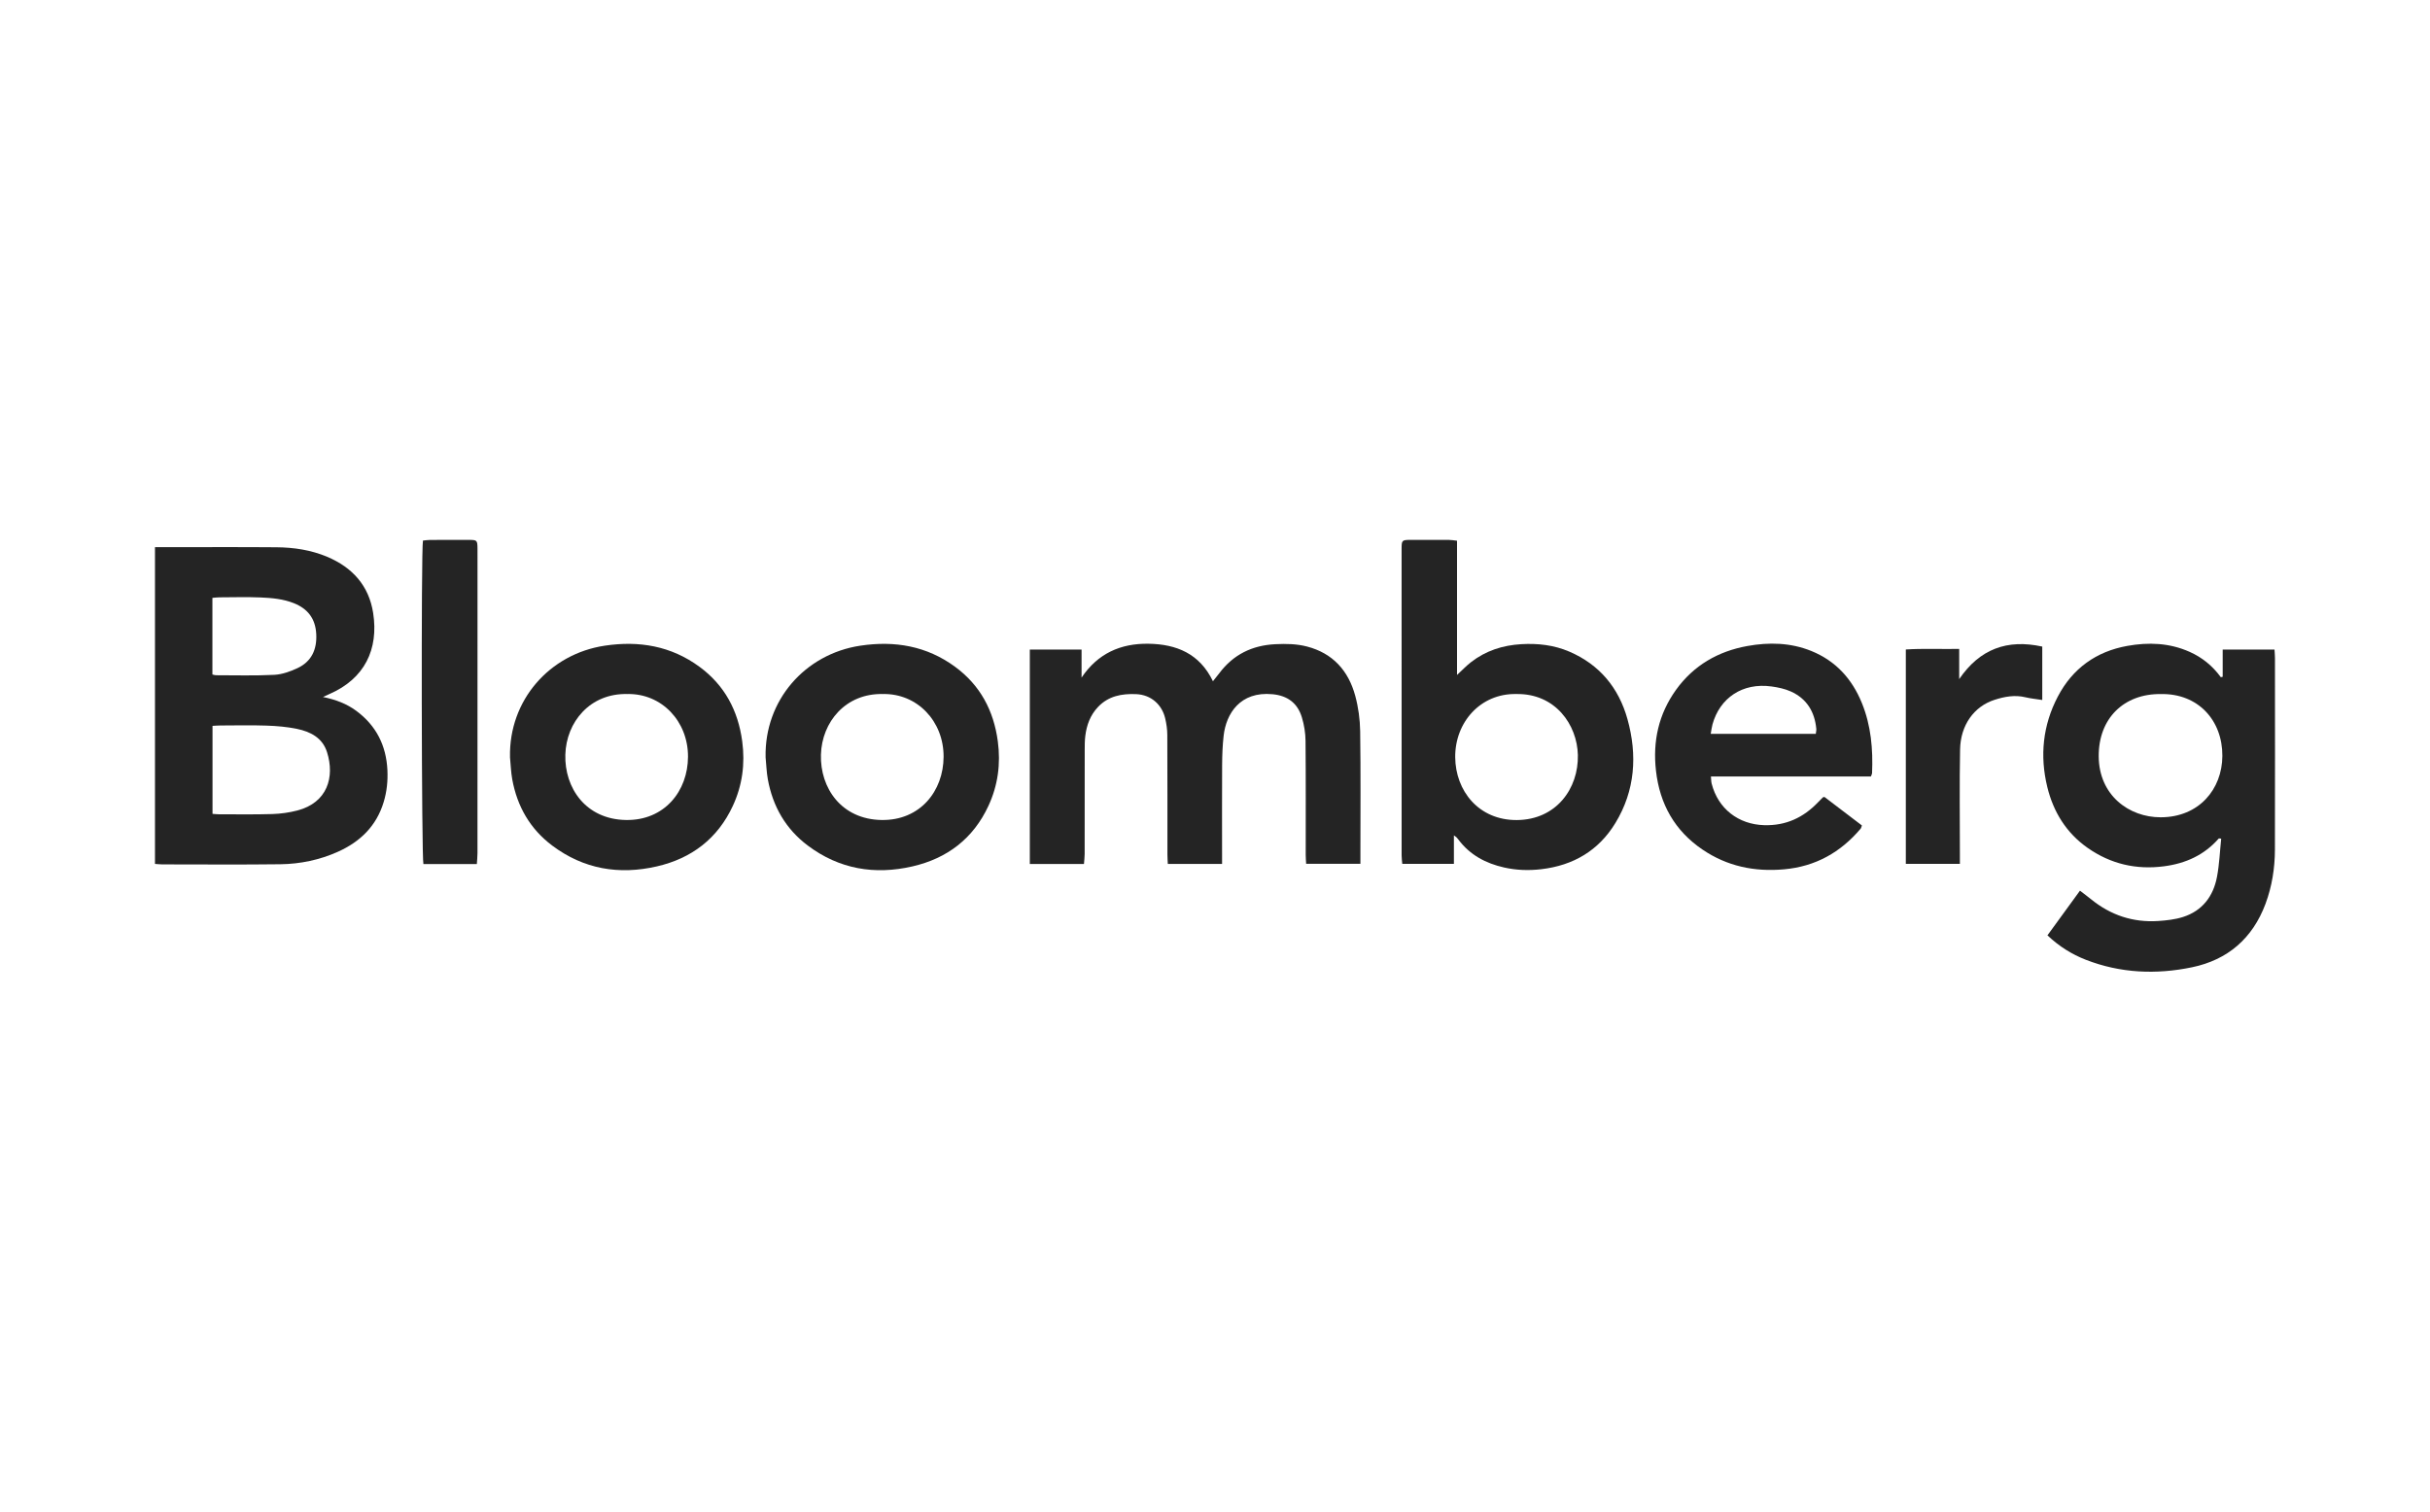
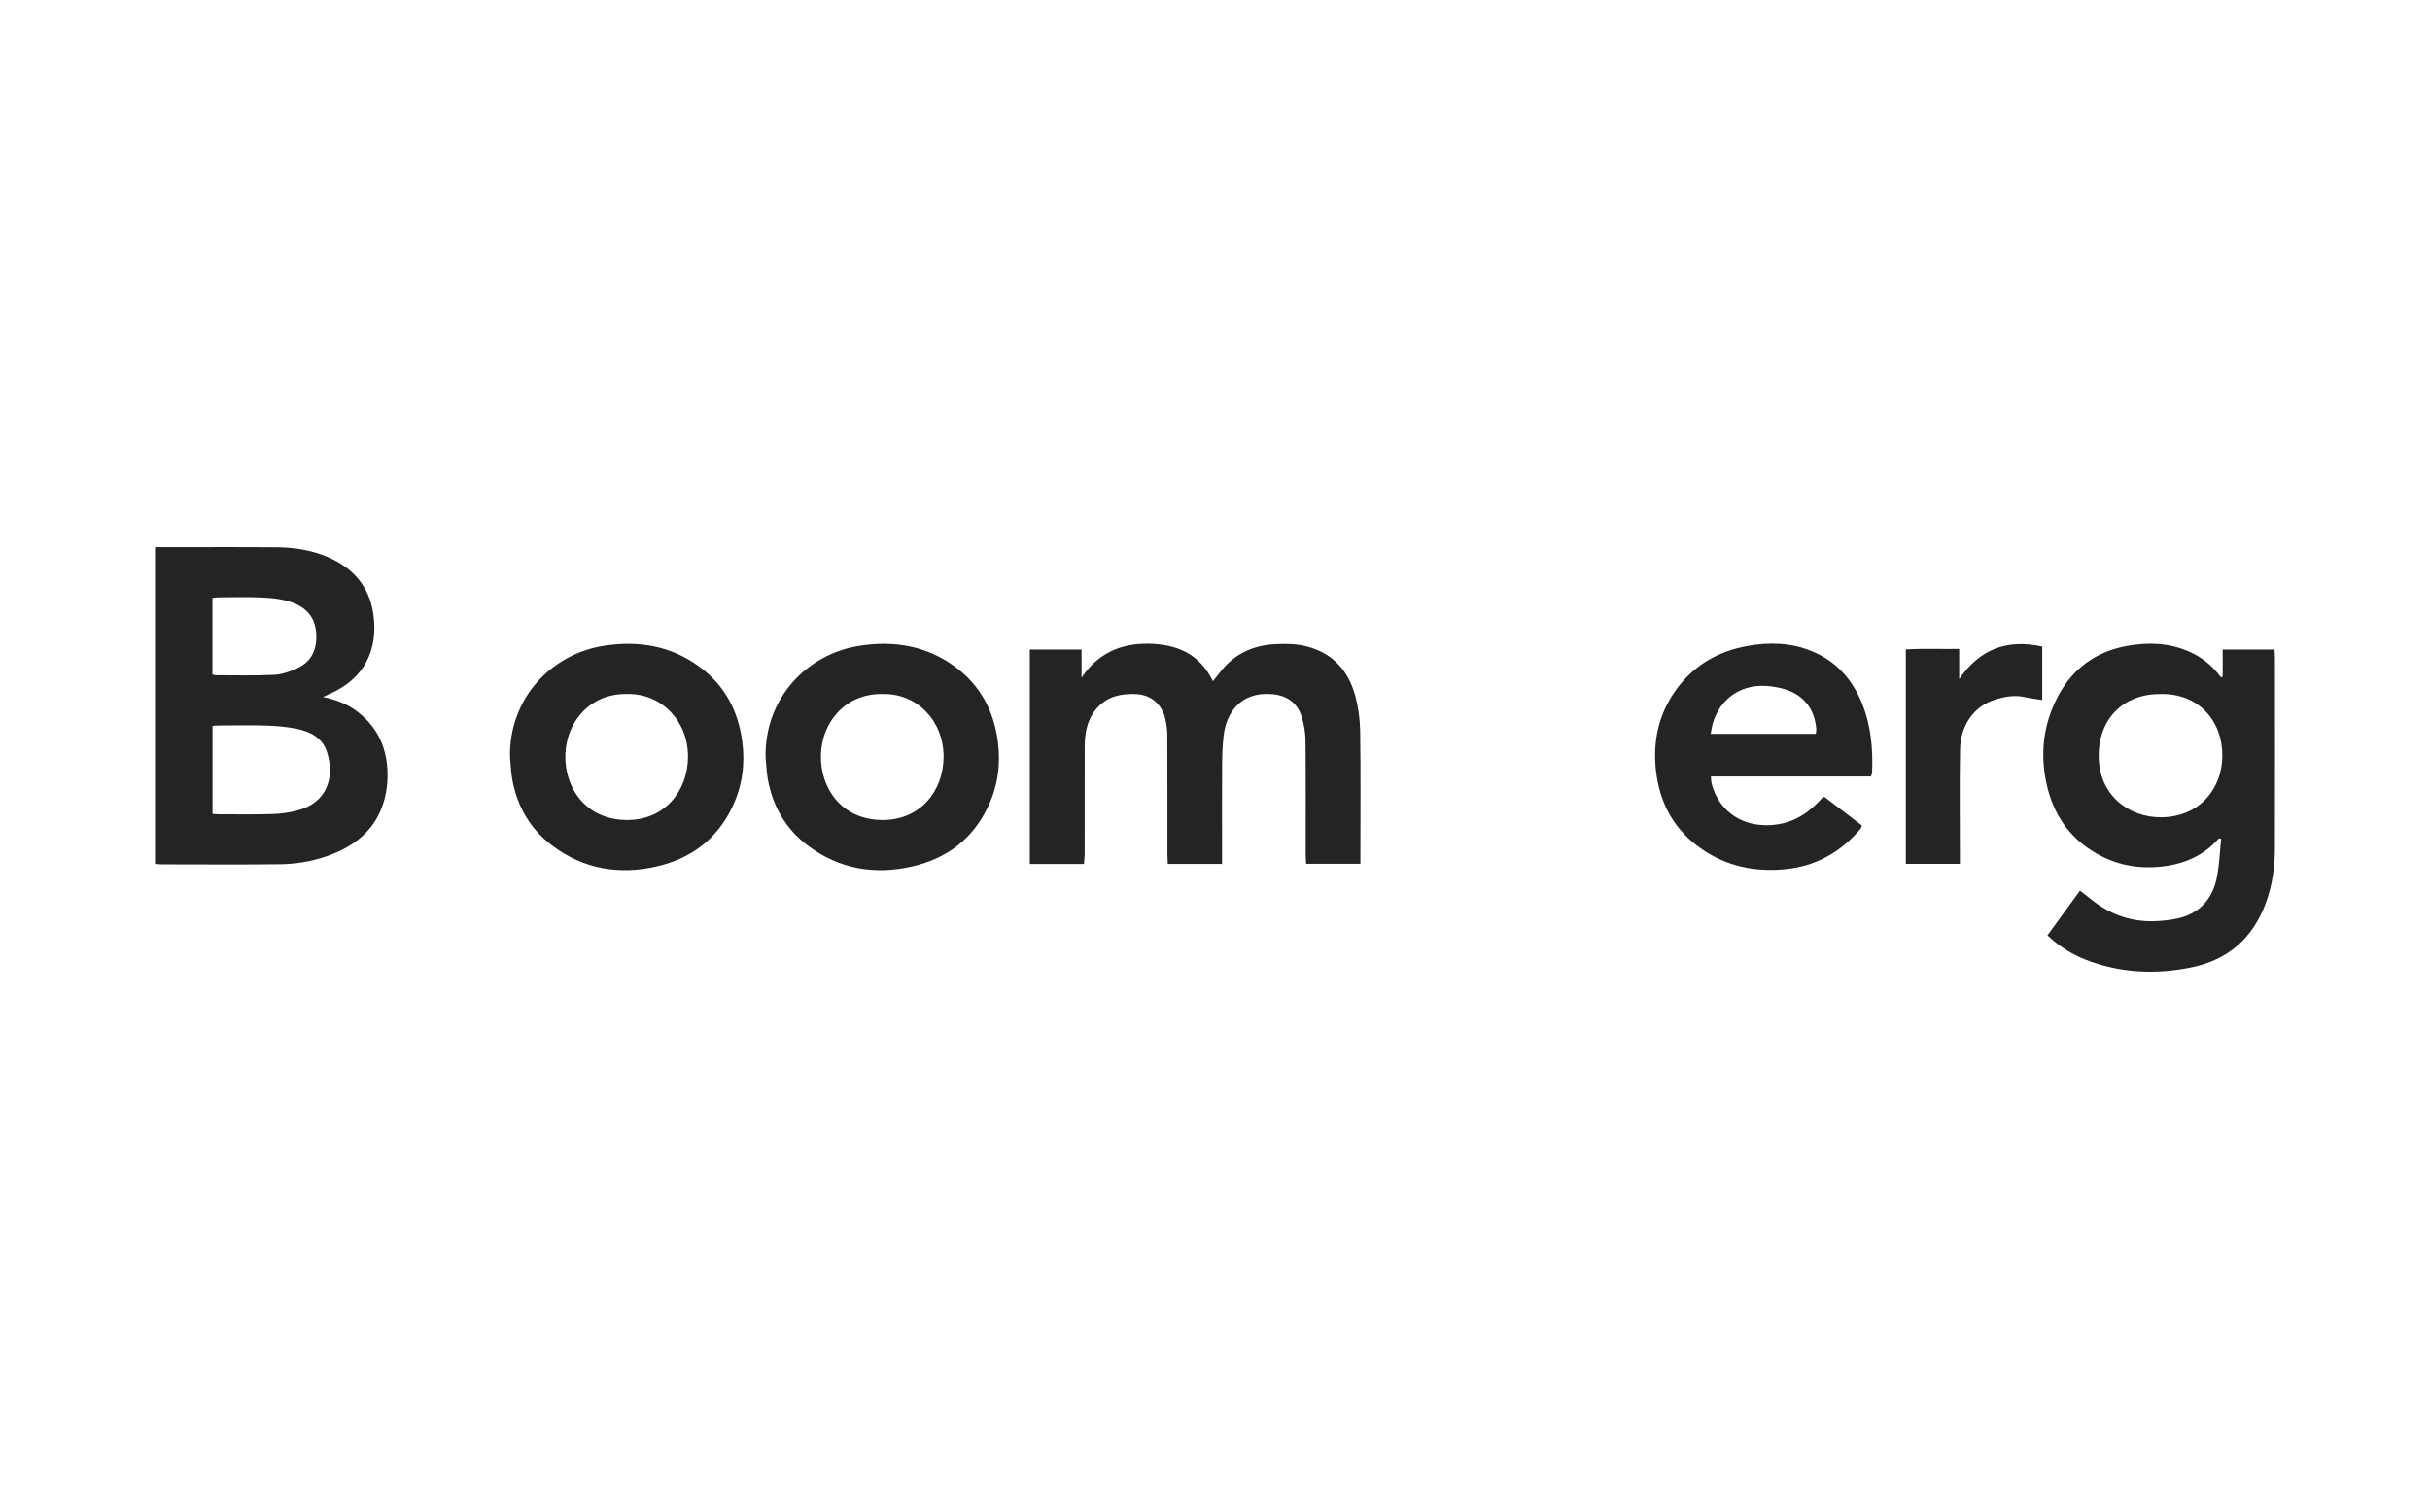
<svg xmlns="http://www.w3.org/2000/svg" width="180" height="112" viewBox="0 0 180 112" fill="none">
  <path d="M11.48 40.543C11.733 40.543 11.918 40.543 12.105 40.543C14.893 40.543 17.681 40.527 20.469 40.55C21.762 40.56 23.036 40.75 24.24 41.258C26.102 42.044 27.328 43.392 27.642 45.427C28.055 48.101 27.018 50.288 24.404 51.424C24.273 51.481 24.145 51.541 23.922 51.643C24.879 51.84 25.686 52.147 26.397 52.675C27.864 53.763 28.609 55.235 28.697 57.055C28.736 57.859 28.656 58.65 28.422 59.423C27.885 61.208 26.675 62.375 25.024 63.114C23.678 63.717 22.245 64.016 20.78 64.036C17.86 64.073 14.939 64.048 12.018 64.047C11.852 64.047 11.685 64.025 11.48 64.012L11.48 40.543ZM15.742 60.303C15.935 60.317 16.066 60.334 16.197 60.334C17.525 60.334 18.854 60.358 20.18 60.317C20.798 60.297 21.427 60.209 22.025 60.053C24.254 59.473 24.81 57.577 24.224 55.731C23.887 54.665 22.995 54.213 21.996 54.006C21.259 53.854 20.497 53.789 19.743 53.764C18.606 53.725 17.467 53.752 16.329 53.755C16.145 53.755 15.96 53.772 15.742 53.783V60.302V60.303ZM15.734 49.978C15.851 50.003 15.923 50.032 15.995 50.032C17.435 50.032 18.877 50.075 20.314 50.002C20.898 49.972 21.502 49.756 22.041 49.503C23.079 49.014 23.486 48.121 23.426 46.981C23.367 45.846 22.808 45.108 21.766 44.693C20.977 44.378 20.146 44.306 19.319 44.269C18.298 44.225 17.272 44.257 16.25 44.26C16.086 44.26 15.922 44.284 15.734 44.299V49.977V49.978Z" fill="#242424" />
  <path d="M164.644 50.147V48.128H168.482C168.495 48.357 168.516 48.56 168.516 48.762C168.518 53.49 168.525 58.219 168.513 62.946C168.509 64.323 168.296 65.678 167.814 66.972C166.858 69.531 165.016 71.12 162.378 71.669C159.719 72.223 157.064 72.112 154.5 71.112C153.471 70.71 152.538 70.131 151.662 69.305C152.461 68.208 153.247 67.126 154.071 65.995C154.376 66.23 154.644 66.428 154.903 66.638C156.352 67.814 158.009 68.363 159.866 68.242C160.484 68.201 161.12 68.13 161.705 67.944C163.138 67.486 163.949 66.413 164.222 64.967C164.398 64.04 164.434 63.084 164.533 62.14C164.418 62.13 164.367 62.112 164.355 62.126C163.276 63.358 161.901 63.979 160.298 64.188C158.232 64.458 156.348 64.019 154.642 62.826C153.061 61.718 152.105 60.167 151.652 58.317C151.085 55.996 151.32 53.732 152.432 51.611C153.524 49.529 155.266 48.275 157.576 47.858C159.149 47.575 160.7 47.633 162.19 48.297C163.128 48.714 163.895 49.342 164.503 50.175C164.55 50.166 164.597 50.157 164.645 50.147H164.644ZM160.071 51.427C157.32 51.388 155.441 53.239 155.46 56.043C155.478 58.93 157.703 60.558 160.047 60.557C162.881 60.556 164.604 58.483 164.619 56.015C164.635 53.367 162.811 51.371 160.071 51.427Z" fill="#242424" />
  <path d="M76.286 48.128H80.116V50.207C81.318 48.417 83.006 47.668 85.069 47.698C87.137 47.729 88.856 48.42 89.848 50.477C90.032 50.246 90.181 50.066 90.321 49.879C91.36 48.495 92.752 47.818 94.462 47.732C95.261 47.692 96.049 47.704 96.825 47.907C98.731 48.407 99.881 49.694 100.386 51.547C100.618 52.399 100.741 53.304 100.754 54.188C100.798 57.219 100.771 60.249 100.771 63.28V64.003H96.751C96.741 63.789 96.72 63.569 96.72 63.349C96.718 60.528 96.733 57.707 96.706 54.886C96.7 54.305 96.603 53.705 96.434 53.149C96.116 52.1 95.378 51.545 94.266 51.439C91.849 51.207 90.823 52.895 90.64 54.51C90.559 55.226 90.533 55.952 90.528 56.673C90.515 58.884 90.524 61.095 90.524 63.306V64.012H86.505C86.494 63.764 86.476 63.542 86.476 63.319C86.474 60.364 86.481 57.41 86.467 54.455C86.465 54.041 86.404 53.62 86.308 53.217C86.073 52.234 85.293 51.479 84.153 51.432C83.088 51.389 82.113 51.568 81.341 52.376C80.767 52.977 80.492 53.718 80.393 54.527C80.348 54.885 80.35 55.25 80.349 55.611C80.346 58.166 80.349 60.719 80.345 63.274C80.345 63.514 80.313 63.756 80.293 64.019H76.283V48.128H76.286Z" fill="#242424" />
-   <path d="M107.697 61.896V64.01H103.873C103.854 63.792 103.824 63.589 103.824 63.385C103.821 55.821 103.821 48.256 103.822 40.692C103.822 40.026 103.843 40.006 104.483 40.003C105.431 39.999 106.38 39.999 107.327 40.004C107.51 40.004 107.693 40.04 107.928 40.065V50.009C108.324 49.644 108.623 49.328 108.961 49.065C110.057 48.213 111.31 47.81 112.693 47.73C113.923 47.659 115.111 47.795 116.242 48.28C118.483 49.241 119.906 50.964 120.552 53.281C121.296 55.947 121.126 58.574 119.658 60.983C118.415 63.026 116.541 64.126 114.168 64.404C113.233 64.514 112.315 64.481 111.406 64.275C110.056 63.971 108.887 63.35 108.035 62.216C107.99 62.155 107.941 62.097 107.89 62.041C107.864 62.014 107.83 61.996 107.696 61.898L107.697 61.896ZM112.313 51.424C109.673 51.37 107.772 53.515 107.793 56.104C107.813 58.598 109.534 60.779 112.356 60.762C115.279 60.743 116.935 58.427 116.879 55.944C116.829 53.709 115.218 51.37 112.313 51.424Z" fill="#242424" />
  <path d="M56.711 56.102C56.622 51.892 59.63 48.456 63.734 47.841C66.273 47.46 68.643 47.861 70.745 49.404C72.603 50.769 73.605 52.64 73.912 54.927C74.136 56.6 73.919 58.199 73.216 59.713C72.091 62.136 70.164 63.602 67.594 64.195C64.792 64.841 62.169 64.403 59.839 62.654C58.205 61.428 57.242 59.755 56.877 57.744C56.779 57.204 56.764 56.649 56.71 56.102H56.711ZM65.402 51.425C62.638 51.357 60.877 53.502 60.81 55.918C60.742 58.378 62.318 60.714 65.309 60.758C68.158 60.801 69.887 58.614 69.896 56.071C69.905 53.433 67.939 51.373 65.403 51.424L65.402 51.425Z" fill="#242424" />
  <path d="M138.585 57.534H126.735C126.756 57.748 126.751 57.913 126.79 58.066C127.267 59.926 128.77 61.085 130.678 61.141C132.284 61.188 133.586 60.583 134.676 59.438C134.793 59.316 134.913 59.196 135.033 59.077C135.045 59.065 135.069 59.067 135.146 59.051C136.047 59.737 136.978 60.446 137.92 61.163C137.878 61.272 137.867 61.352 137.824 61.403C136.334 63.16 134.484 64.202 132.161 64.412C129.964 64.611 127.931 64.186 126.109 62.948C124.062 61.558 122.945 59.587 122.665 57.111C122.415 54.917 122.863 52.907 124.147 51.117C125.451 49.301 127.261 48.259 129.435 47.866C131.039 47.577 132.638 47.612 134.175 48.236C135.978 48.968 137.186 50.297 137.916 52.089C138.597 53.76 138.747 55.512 138.671 57.295C138.669 57.348 138.635 57.399 138.583 57.535L138.585 57.534ZM134.504 54.372C134.521 54.22 134.552 54.109 134.541 54.002C134.42 52.731 133.827 51.761 132.651 51.234C132.211 51.037 131.717 50.932 131.235 50.865C129.061 50.559 127.386 51.731 126.851 53.674C126.793 53.885 126.769 54.105 126.72 54.372H134.504Z" fill="#242424" />
-   <path d="M35.323 64.021H31.364C31.228 63.609 31.189 40.766 31.33 40.054C31.5 40.038 31.684 40.007 31.868 40.006C32.834 40 33.802 39.998 34.769 40.003C35.335 40.007 35.364 40.041 35.37 40.634C35.376 41.186 35.371 41.739 35.371 42.291C35.371 49.265 35.371 56.239 35.369 63.212C35.369 63.473 35.339 63.734 35.322 64.021H35.323Z" fill="#242424" />
  <path d="M151.278 51.866C150.82 51.794 150.423 51.758 150.04 51.666C149.252 51.474 148.489 51.614 147.749 51.852C146.214 52.344 145.226 53.735 145.191 55.529C145.141 58.119 145.177 60.71 145.177 63.3C145.177 63.523 145.177 63.746 145.177 64.01H141.172V48.123C142.467 48.041 143.764 48.104 145.125 48.082V50.319C146.646 48.09 148.673 47.339 151.279 47.908V51.866H151.278Z" fill="#242424" />
  <path d="M37.778 56.102C37.689 51.892 40.698 48.456 44.801 47.841C47.34 47.46 49.71 47.861 51.812 49.404C53.67 50.769 54.672 52.64 54.979 54.927C55.203 56.6 54.986 58.199 54.283 59.713C53.159 62.136 51.231 63.602 48.661 64.195C45.859 64.841 43.236 64.403 40.906 62.654C39.272 61.428 38.309 59.755 37.944 57.744C37.846 57.204 37.831 56.649 37.777 56.102H37.778ZM46.469 51.425C43.705 51.357 41.944 53.502 41.877 55.918C41.809 58.378 43.385 60.714 46.376 60.758C49.225 60.801 50.954 58.614 50.963 56.071C50.972 53.433 49.006 51.373 46.47 51.424L46.469 51.425Z" fill="#242424" />
</svg>